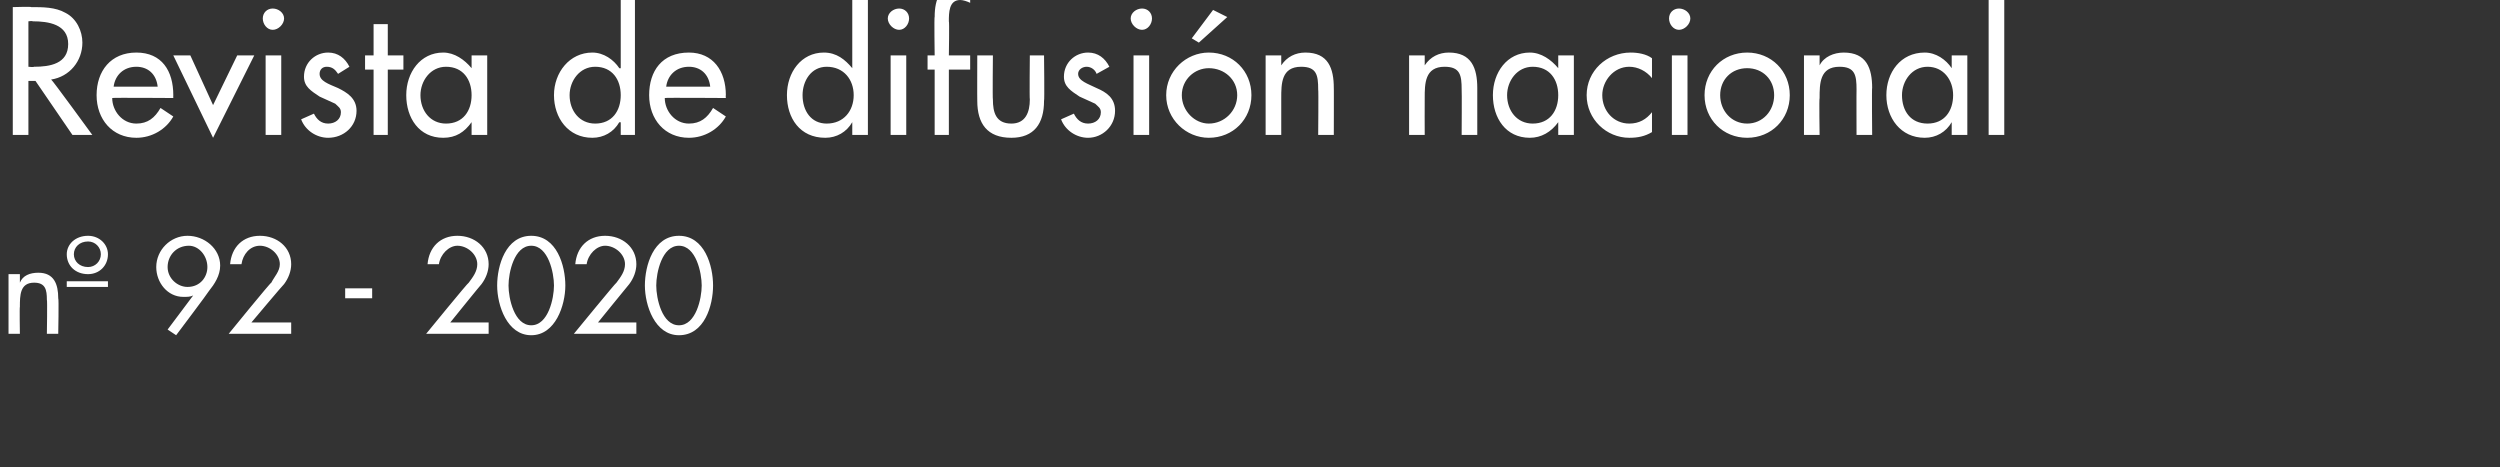
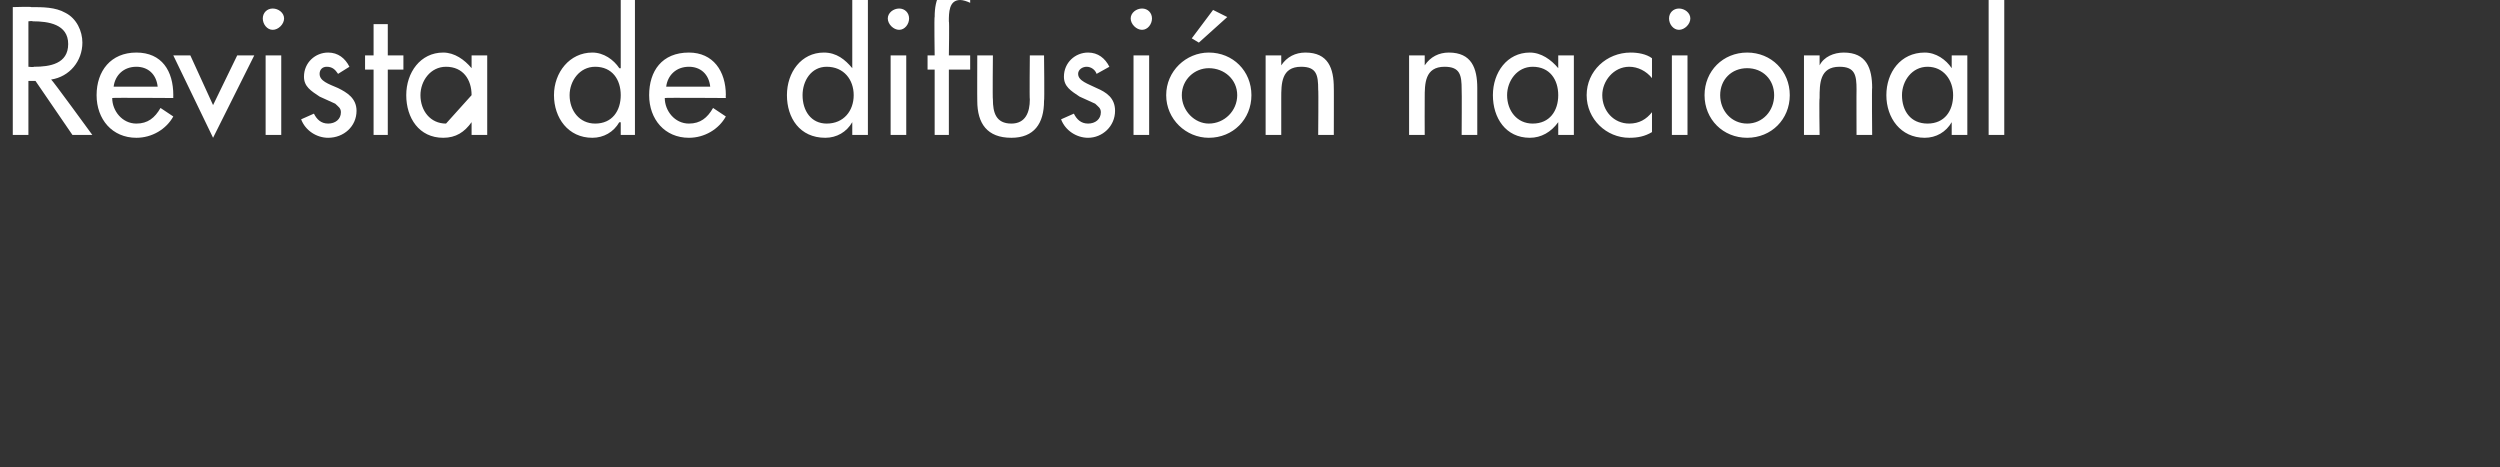
<svg xmlns="http://www.w3.org/2000/svg" version="1.1" width="176px" height="32.9px" viewBox="0 0 176 32.9">
  <rect x="0" y="0" width="176" height="32.9" fill="#333333" stroke="none" />
  <desc>Revista de difusi n nacional n 92 - 2020</desc>
  <defs />
  <g id="Polygon3384">
-     <path d="M 1.4 19.9 C 1.4 19.9 1.39 19.86 1.4 19.9 C 1.6 19.4 2.1 19.2 2.7 19.2 C 3.8 19.2 4.1 20 4.1 21 C 4.15 20.99 4.1 23.5 4.1 23.5 L 3.3 23.5 C 3.3 23.5 3.34 21.09 3.3 21.1 C 3.3 20.4 3.2 19.9 2.4 19.9 C 1.4 19.9 1.4 20.8 1.4 21.6 C 1.37 21.57 1.4 23.5 1.4 23.5 L 0.6 23.5 L 0.6 19.3 L 1.4 19.3 L 1.4 19.9 Z M 7.6 17.9 C 7.6 18.7 7 19.3 6.2 19.3 C 5.3 19.3 4.7 18.7 4.7 17.9 C 4.7 17.2 5.3 16.6 6.2 16.6 C 7 16.6 7.6 17.2 7.6 17.9 Z M 5.2 17.9 C 5.2 18.4 5.6 18.8 6.2 18.8 C 6.7 18.8 7.1 18.4 7.1 17.9 C 7.1 17.4 6.7 17 6.2 17 C 5.6 17 5.2 17.4 5.2 17.9 Z M 4.7 20.2 L 4.7 19.8 L 7.6 19.8 L 7.6 20.2 L 4.7 20.2 Z M 11.8 23.2 L 13.6 20.8 C 13.6 20.8 13.58 20.77 13.6 20.8 C 13.4 20.9 13.2 20.9 12.9 20.9 C 11.8 20.9 11 19.9 11 18.8 C 11 17.6 12 16.6 13.2 16.6 C 14.4 16.6 15.5 17.5 15.5 18.7 C 15.5 19.4 15.1 20 14.7 20.5 C 14.71 20.53 12.4 23.6 12.4 23.6 L 11.8 23.2 Z M 14.6 18.8 C 14.6 18 14 17.3 13.3 17.3 C 12.4 17.3 11.8 18 11.8 18.8 C 11.8 19.6 12.5 20.2 13.2 20.2 C 14.1 20.2 14.6 19.5 14.6 18.8 Z M 20.5 22.7 L 20.5 23.5 L 16.1 23.5 C 16.1 23.5 19.06 19.86 19.1 19.9 C 19.3 19.5 19.7 19.1 19.7 18.6 C 19.7 17.9 19 17.3 18.3 17.3 C 17.6 17.3 17.1 17.9 17 18.6 C 17 18.6 16.2 18.6 16.2 18.6 C 16.3 17.4 17.1 16.6 18.3 16.6 C 19.5 16.6 20.5 17.4 20.5 18.6 C 20.5 19.1 20.3 19.6 20 20 C 19.97 20 17.7 22.7 17.7 22.7 L 20.5 22.7 Z M 26.2 20.3 L 26.2 21 L 24.3 21 L 24.3 20.3 L 26.2 20.3 Z M 34.4 22.7 L 34.4 23.5 L 30 23.5 C 30 23.5 32.97 19.86 33 19.9 C 33.3 19.5 33.6 19.1 33.6 18.6 C 33.6 17.9 32.9 17.3 32.2 17.3 C 31.6 17.3 31 17.9 30.9 18.6 C 30.9 18.6 30.1 18.6 30.1 18.6 C 30.2 17.4 31 16.6 32.2 16.6 C 33.4 16.6 34.4 17.4 34.4 18.6 C 34.4 19.1 34.2 19.6 33.9 20 C 33.88 20 31.7 22.7 31.7 22.7 L 34.4 22.7 Z M 35 20.1 C 35 18.7 35.6 16.6 37.4 16.6 C 39.2 16.6 39.8 18.7 39.8 20.1 C 39.8 21.5 39.1 23.6 37.4 23.6 C 35.7 23.6 35 21.5 35 20.1 Z M 35.8 20.1 C 35.8 21 36.2 22.9 37.4 22.9 C 38.6 22.9 39 21 39 20.1 C 39 19.2 38.6 17.3 37.4 17.3 C 36.2 17.3 35.8 19.2 35.8 20.1 Z M 44.8 22.7 L 44.8 23.5 L 40.4 23.5 C 40.4 23.5 43.38 19.86 43.4 19.9 C 43.7 19.5 44 19.1 44 18.6 C 44 17.9 43.3 17.3 42.6 17.3 C 42 17.3 41.4 17.9 41.3 18.6 C 41.3 18.6 40.5 18.6 40.5 18.6 C 40.6 17.4 41.4 16.6 42.6 16.6 C 43.8 16.6 44.8 17.4 44.8 18.6 C 44.8 19.1 44.6 19.6 44.3 20 C 44.29 20 42.1 22.7 42.1 22.7 L 44.8 22.7 Z M 45.4 20.1 C 45.4 18.7 46 16.6 47.8 16.6 C 49.6 16.6 50.2 18.7 50.2 20.1 C 50.2 21.5 49.6 23.6 47.8 23.6 C 46.1 23.6 45.4 21.5 45.4 20.1 Z M 46.2 20.1 C 46.2 21 46.6 22.9 47.8 22.9 C 49 22.9 49.4 21 49.4 20.1 C 49.4 19.2 49 17.3 47.8 17.3 C 46.6 17.3 46.2 19.2 46.2 20.1 Z " stroke="none" fill="#fff" />
-   </g>
+     </g>
  <g id="Polygon3383">
-     <path d="M 6.5 9.5 L 5.1 9.5 L 2.5 5.7 L 2 5.7 L 2 9.5 L 0.9 9.5 L 0.9 0.5 C 0.9 0.5 2.23 0.46 2.2 0.5 C 3 0.5 3.9 0.5 4.6 0.9 C 5.4 1.3 5.8 2.2 5.8 3 C 5.8 4.3 4.9 5.4 3.6 5.6 C 3.64 5.57 6.5 9.5 6.5 9.5 Z M 2 4.7 C 2 4.7 2.35 4.74 2.4 4.7 C 3.5 4.7 4.8 4.5 4.8 3.1 C 4.8 1.7 3.4 1.5 2.3 1.5 C 2.29 1.46 2 1.5 2 1.5 L 2 4.7 Z M 7.9 6.9 C 7.9 7.8 8.6 8.7 9.6 8.7 C 10.4 8.7 10.9 8.3 11.3 7.6 C 11.3 7.6 12.2 8.2 12.2 8.2 C 11.7 9.1 10.7 9.7 9.6 9.7 C 7.9 9.7 6.8 8.4 6.8 6.7 C 6.8 5 7.8 3.7 9.6 3.7 C 11.4 3.7 12.2 5 12.2 6.7 C 12.19 6.71 12.2 6.9 12.2 6.9 C 12.2 6.9 7.91 6.87 7.9 6.9 Z M 11.1 6.1 C 11 5.2 10.4 4.7 9.6 4.7 C 8.7 4.7 8.1 5.3 8 6.1 C 8 6.1 11.1 6.1 11.1 6.1 Z M 15 7.4 L 16.7 3.9 L 17.9 3.9 L 15 9.7 L 12.2 3.9 L 13.4 3.9 L 15 7.4 Z M 19.8 9.5 L 18.7 9.5 L 18.7 3.9 L 19.8 3.9 L 19.8 9.5 Z M 20 1.3 C 20 1.7 19.6 2.1 19.2 2.1 C 18.8 2.1 18.5 1.7 18.5 1.3 C 18.5 0.9 18.8 0.6 19.2 0.6 C 19.6 0.6 20 0.9 20 1.3 Z M 23.8 5.2 C 23.6 4.9 23.4 4.7 23 4.7 C 22.7 4.7 22.5 4.9 22.5 5.2 C 22.5 5.7 23.1 5.9 23.8 6.2 C 24.4 6.5 25.1 6.9 25.1 7.8 C 25.1 8.9 24.2 9.7 23.1 9.7 C 22.3 9.7 21.5 9.2 21.2 8.4 C 21.2 8.4 22.1 8 22.1 8 C 22.3 8.4 22.6 8.7 23.1 8.7 C 23.6 8.7 24 8.4 24 7.9 C 24 7.6 23.8 7.5 23.6 7.3 C 23.6 7.3 22.5 6.8 22.5 6.8 C 21.9 6.4 21.4 6.1 21.4 5.4 C 21.4 4.4 22.2 3.7 23.1 3.7 C 23.8 3.7 24.3 4.1 24.6 4.7 C 24.6 4.7 23.8 5.2 23.8 5.2 Z M 27.3 9.5 L 26.3 9.5 L 26.3 4.9 L 25.7 4.9 L 25.7 3.9 L 26.3 3.9 L 26.3 1.7 L 27.3 1.7 L 27.3 3.9 L 28.4 3.9 L 28.4 4.9 L 27.3 4.9 L 27.3 9.5 Z M 33.2 6.7 C 33.2 5.6 32.6 4.7 31.4 4.7 C 30.3 4.7 29.6 5.7 29.6 6.7 C 29.6 7.8 30.3 8.7 31.4 8.7 C 32.6 8.7 33.2 7.8 33.2 6.7 Z M 34.3 9.5 L 33.2 9.5 L 33.2 8.6 C 33.2 8.6 33.16 8.63 33.2 8.6 C 32.7 9.3 32.1 9.7 31.2 9.7 C 29.5 9.7 28.6 8.3 28.6 6.7 C 28.6 5.1 29.6 3.7 31.2 3.7 C 32 3.7 32.7 4.2 33.2 4.8 C 33.16 4.82 33.2 4.8 33.2 4.8 L 33.2 3.9 L 34.3 3.9 L 34.3 9.5 Z M 43.7 6.7 C 43.7 5.6 43.1 4.7 41.9 4.7 C 40.8 4.7 40.1 5.7 40.1 6.7 C 40.1 7.8 40.8 8.7 41.9 8.7 C 43.1 8.7 43.7 7.8 43.7 6.7 Z M 43.7 8.6 C 43.7 8.6 43.64 8.63 43.6 8.6 C 43.2 9.3 42.5 9.7 41.7 9.7 C 40 9.7 39 8.3 39 6.7 C 39 5.1 40.1 3.7 41.7 3.7 C 42.5 3.7 43.2 4.2 43.6 4.8 C 43.64 4.82 43.7 4.8 43.7 4.8 L 43.7 -0.9 L 44.7 -0.9 L 44.7 9.5 L 43.7 9.5 L 43.7 8.6 Z M 46.8 6.9 C 46.8 7.8 47.5 8.7 48.5 8.7 C 49.3 8.7 49.8 8.3 50.2 7.6 C 50.2 7.6 51.1 8.2 51.1 8.2 C 50.6 9.1 49.6 9.7 48.5 9.7 C 46.8 9.7 45.7 8.4 45.7 6.7 C 45.7 5 46.6 3.7 48.5 3.7 C 50.2 3.7 51.1 5 51.1 6.7 C 51.08 6.71 51.1 6.9 51.1 6.9 C 51.1 6.9 46.8 6.87 46.8 6.9 Z M 50 6.1 C 49.9 5.2 49.3 4.7 48.5 4.7 C 47.6 4.7 47 5.3 46.9 6.1 C 46.9 6.1 50 6.1 50 6.1 Z M 60.1 6.7 C 60.1 5.6 59.4 4.7 58.2 4.7 C 57.1 4.7 56.5 5.7 56.5 6.7 C 56.5 7.8 57.1 8.7 58.2 8.7 C 59.4 8.7 60.1 7.8 60.1 6.7 Z M 60 8.6 C 60 8.6 59.99 8.63 60 8.6 C 59.6 9.3 58.9 9.7 58.1 9.7 C 56.3 9.7 55.4 8.3 55.4 6.7 C 55.4 5.1 56.4 3.7 58 3.7 C 58.9 3.7 59.5 4.2 60 4.8 C 59.99 4.82 60 4.8 60 4.8 L 60 -0.9 L 61.1 -0.9 L 61.1 9.5 L 60 9.5 L 60 8.6 Z M 63.8 9.5 L 62.7 9.5 L 62.7 3.9 L 63.8 3.9 L 63.8 9.5 Z M 64 1.3 C 64 1.7 63.7 2.1 63.3 2.1 C 62.9 2.1 62.5 1.7 62.5 1.3 C 62.5 0.9 62.9 0.6 63.3 0.6 C 63.7 0.6 64 0.9 64 1.3 Z M 68.3 0.2 C 68.1 0.1 67.8 0 67.6 0 C 66.8 0 66.8 0.9 66.8 1.5 C 66.84 1.47 66.8 3.9 66.8 3.9 L 68.3 3.9 L 68.3 4.9 L 66.8 4.9 L 66.8 9.5 L 65.8 9.5 L 65.8 4.9 L 65.3 4.9 L 65.3 3.9 L 65.8 3.9 C 65.8 3.9 65.76 1.15 65.8 1.2 C 65.8 -0.1 66.2 -1.1 67.6 -1.1 C 67.8 -1.1 68.1 -1 68.3 -0.9 C 68.3 -0.9 68.3 0.2 68.3 0.2 Z M 69.9 3.9 C 69.9 3.9 69.87 7 69.9 7 C 69.9 7.9 70.1 8.7 71.2 8.7 C 72.2 8.7 72.5 7.9 72.5 7 C 72.47 7 72.5 3.9 72.5 3.9 L 73.5 3.9 C 73.5 3.9 73.54 7.12 73.5 7.1 C 73.5 8.7 72.8 9.7 71.2 9.7 C 69.5 9.7 68.8 8.7 68.8 7.1 C 68.79 7.12 68.8 3.9 68.8 3.9 L 69.9 3.9 Z M 77.2 5.2 C 77.1 4.9 76.8 4.7 76.5 4.7 C 76.2 4.7 75.9 4.9 75.9 5.2 C 75.9 5.7 76.6 5.9 77.2 6.2 C 77.9 6.5 78.5 6.9 78.5 7.8 C 78.5 8.9 77.6 9.7 76.6 9.7 C 75.8 9.7 75 9.2 74.7 8.4 C 74.7 8.4 75.6 8 75.6 8 C 75.8 8.4 76.1 8.7 76.6 8.7 C 77.1 8.7 77.5 8.4 77.5 7.9 C 77.5 7.6 77.3 7.5 77.1 7.3 C 77.1 7.3 76 6.8 76 6.8 C 75.4 6.4 74.9 6.1 74.9 5.4 C 74.9 4.4 75.7 3.7 76.6 3.7 C 77.3 3.7 77.8 4.1 78.1 4.7 C 78.1 4.7 77.2 5.2 77.2 5.2 Z M 80.9 9.5 L 79.8 9.5 L 79.8 3.9 L 80.9 3.9 L 80.9 9.5 Z M 81.1 1.3 C 81.1 1.7 80.8 2.1 80.4 2.1 C 80 2.1 79.6 1.7 79.6 1.3 C 79.6 0.9 80 0.6 80.4 0.6 C 80.8 0.6 81.1 0.9 81.1 1.3 Z M 86.4 1.2 L 84.4 3 L 83.9 2.7 L 85.4 0.7 L 86.4 1.2 Z M 88.1 6.7 C 88.1 8.4 86.8 9.7 85.1 9.7 C 83.5 9.7 82.1 8.4 82.1 6.7 C 82.1 5 83.5 3.7 85.1 3.7 C 86.8 3.7 88.1 5 88.1 6.7 Z M 83.2 6.7 C 83.2 7.8 84.1 8.7 85.1 8.7 C 86.2 8.7 87.1 7.8 87.1 6.7 C 87.1 5.6 86.2 4.8 85.1 4.8 C 84.1 4.8 83.2 5.6 83.2 6.7 Z M 90.2 4.6 C 90.2 4.6 90.22 4.64 90.2 4.6 C 90.6 4 91.2 3.7 91.9 3.7 C 93.5 3.7 93.9 4.8 93.9 6.2 C 93.91 6.15 93.9 9.5 93.9 9.5 L 92.8 9.5 C 92.8 9.5 92.83 6.29 92.8 6.3 C 92.8 5.3 92.7 4.7 91.6 4.7 C 90.2 4.7 90.2 5.9 90.2 6.9 C 90.2 6.92 90.2 9.5 90.2 9.5 L 89.1 9.5 L 89.1 3.9 L 90.2 3.9 L 90.2 4.6 Z M 100.3 4.6 C 100.3 4.6 100.31 4.64 100.3 4.6 C 100.7 4 101.3 3.7 102 3.7 C 103.6 3.7 104 4.8 104 6.2 C 104 6.15 104 9.5 104 9.5 L 102.9 9.5 C 102.9 9.5 102.92 6.29 102.9 6.3 C 102.9 5.3 102.8 4.7 101.7 4.7 C 100.3 4.7 100.3 5.9 100.3 6.9 C 100.29 6.92 100.3 9.5 100.3 9.5 L 99.2 9.5 L 99.2 3.9 L 100.3 3.9 L 100.3 4.6 Z M 109.7 6.7 C 109.7 5.6 109.1 4.7 107.9 4.7 C 106.8 4.7 106.1 5.7 106.1 6.7 C 106.1 7.8 106.8 8.7 107.9 8.7 C 109.1 8.7 109.7 7.8 109.7 6.7 Z M 110.8 9.5 L 109.7 9.5 L 109.7 8.6 C 109.7 8.6 109.65 8.63 109.7 8.6 C 109.2 9.3 108.5 9.7 107.7 9.7 C 106 9.7 105.1 8.3 105.1 6.7 C 105.1 5.1 106.1 3.7 107.7 3.7 C 108.5 3.7 109.2 4.2 109.7 4.8 C 109.65 4.82 109.7 4.8 109.7 4.8 L 109.7 3.9 L 110.8 3.9 L 110.8 9.5 Z M 116.3 5.5 C 115.9 5 115.3 4.7 114.7 4.7 C 113.6 4.7 112.8 5.7 112.8 6.7 C 112.8 7.8 113.6 8.7 114.7 8.7 C 115.4 8.7 115.9 8.4 116.3 7.9 C 116.3 7.9 116.3 9.3 116.3 9.3 C 115.8 9.6 115.3 9.7 114.7 9.7 C 113.1 9.7 111.7 8.4 111.7 6.7 C 111.7 5 113.1 3.7 114.8 3.7 C 115.3 3.7 115.9 3.8 116.3 4.1 C 116.3 4.1 116.3 5.5 116.3 5.5 Z M 118.8 9.5 L 117.7 9.5 L 117.7 3.9 L 118.8 3.9 L 118.8 9.5 Z M 119 1.3 C 119 1.7 118.6 2.1 118.2 2.1 C 117.8 2.1 117.5 1.7 117.5 1.3 C 117.5 0.9 117.8 0.6 118.2 0.6 C 118.6 0.6 119 0.9 119 1.3 Z M 126 6.7 C 126 8.4 124.7 9.7 123 9.7 C 121.3 9.7 120 8.4 120 6.7 C 120 5 121.3 3.7 123 3.7 C 124.7 3.7 126 5 126 6.7 Z M 121.1 6.7 C 121.1 7.8 121.9 8.7 123 8.7 C 124.1 8.7 124.9 7.8 124.9 6.7 C 124.9 5.6 124.1 4.8 123 4.8 C 121.9 4.8 121.1 5.6 121.1 6.7 Z M 128.1 4.6 C 128.1 4.6 128.08 4.64 128.1 4.6 C 128.4 4 129.1 3.7 129.8 3.7 C 131.4 3.7 131.8 4.8 131.8 6.2 C 131.77 6.15 131.8 9.5 131.8 9.5 L 130.7 9.5 C 130.7 9.5 130.69 6.29 130.7 6.3 C 130.7 5.3 130.6 4.7 129.5 4.7 C 128.1 4.7 128.1 5.9 128.1 6.9 C 128.06 6.92 128.1 9.5 128.1 9.5 L 127 9.5 L 127 3.9 L 128.1 3.9 L 128.1 4.6 Z M 137.5 6.7 C 137.5 5.6 136.8 4.7 135.7 4.7 C 134.6 4.7 133.9 5.7 133.9 6.7 C 133.9 7.8 134.5 8.7 135.7 8.7 C 136.9 8.7 137.5 7.8 137.5 6.7 Z M 138.5 9.5 L 137.4 9.5 L 137.4 8.6 C 137.4 8.6 137.42 8.63 137.4 8.6 C 137 9.3 136.3 9.7 135.5 9.7 C 133.8 9.7 132.8 8.3 132.8 6.7 C 132.8 5.1 133.8 3.7 135.5 3.7 C 136.3 3.7 137 4.2 137.4 4.8 C 137.42 4.82 137.4 4.8 137.4 4.8 L 137.4 3.9 L 138.5 3.9 L 138.5 9.5 Z M 141.1 9.5 L 140 9.5 L 140 -0.9 L 141.1 -0.9 L 141.1 9.5 Z " stroke="none" fill="#fff" />
+     <path d="M 6.5 9.5 L 5.1 9.5 L 2.5 5.7 L 2 5.7 L 2 9.5 L 0.9 9.5 L 0.9 0.5 C 0.9 0.5 2.23 0.46 2.2 0.5 C 3 0.5 3.9 0.5 4.6 0.9 C 5.4 1.3 5.8 2.2 5.8 3 C 5.8 4.3 4.9 5.4 3.6 5.6 C 3.64 5.57 6.5 9.5 6.5 9.5 Z M 2 4.7 C 2 4.7 2.35 4.74 2.4 4.7 C 3.5 4.7 4.8 4.5 4.8 3.1 C 4.8 1.7 3.4 1.5 2.3 1.5 C 2.29 1.46 2 1.5 2 1.5 L 2 4.7 Z M 7.9 6.9 C 7.9 7.8 8.6 8.7 9.6 8.7 C 10.4 8.7 10.9 8.3 11.3 7.6 C 11.3 7.6 12.2 8.2 12.2 8.2 C 11.7 9.1 10.7 9.7 9.6 9.7 C 7.9 9.7 6.8 8.4 6.8 6.7 C 6.8 5 7.8 3.7 9.6 3.7 C 11.4 3.7 12.2 5 12.2 6.7 C 12.19 6.71 12.2 6.9 12.2 6.9 C 12.2 6.9 7.91 6.87 7.9 6.9 Z M 11.1 6.1 C 11 5.2 10.4 4.7 9.6 4.7 C 8.7 4.7 8.1 5.3 8 6.1 C 8 6.1 11.1 6.1 11.1 6.1 Z M 15 7.4 L 16.7 3.9 L 17.9 3.9 L 15 9.7 L 12.2 3.9 L 13.4 3.9 L 15 7.4 Z M 19.8 9.5 L 18.7 9.5 L 18.7 3.9 L 19.8 3.9 L 19.8 9.5 Z M 20 1.3 C 20 1.7 19.6 2.1 19.2 2.1 C 18.8 2.1 18.5 1.7 18.5 1.3 C 18.5 0.9 18.8 0.6 19.2 0.6 C 19.6 0.6 20 0.9 20 1.3 Z M 23.8 5.2 C 23.6 4.9 23.4 4.7 23 4.7 C 22.7 4.7 22.5 4.9 22.5 5.2 C 22.5 5.7 23.1 5.9 23.8 6.2 C 24.4 6.5 25.1 6.9 25.1 7.8 C 25.1 8.9 24.2 9.7 23.1 9.7 C 22.3 9.7 21.5 9.2 21.2 8.4 C 21.2 8.4 22.1 8 22.1 8 C 22.3 8.4 22.6 8.7 23.1 8.7 C 23.6 8.7 24 8.4 24 7.9 C 24 7.6 23.8 7.5 23.6 7.3 C 23.6 7.3 22.5 6.8 22.5 6.8 C 21.9 6.4 21.4 6.1 21.4 5.4 C 21.4 4.4 22.2 3.7 23.1 3.7 C 23.8 3.7 24.3 4.1 24.6 4.7 C 24.6 4.7 23.8 5.2 23.8 5.2 Z M 27.3 9.5 L 26.3 9.5 L 26.3 4.9 L 25.7 4.9 L 25.7 3.9 L 26.3 3.9 L 26.3 1.7 L 27.3 1.7 L 27.3 3.9 L 28.4 3.9 L 28.4 4.9 L 27.3 4.9 L 27.3 9.5 Z M 33.2 6.7 C 33.2 5.6 32.6 4.7 31.4 4.7 C 30.3 4.7 29.6 5.7 29.6 6.7 C 29.6 7.8 30.3 8.7 31.4 8.7 Z M 34.3 9.5 L 33.2 9.5 L 33.2 8.6 C 33.2 8.6 33.16 8.63 33.2 8.6 C 32.7 9.3 32.1 9.7 31.2 9.7 C 29.5 9.7 28.6 8.3 28.6 6.7 C 28.6 5.1 29.6 3.7 31.2 3.7 C 32 3.7 32.7 4.2 33.2 4.8 C 33.16 4.82 33.2 4.8 33.2 4.8 L 33.2 3.9 L 34.3 3.9 L 34.3 9.5 Z M 43.7 6.7 C 43.7 5.6 43.1 4.7 41.9 4.7 C 40.8 4.7 40.1 5.7 40.1 6.7 C 40.1 7.8 40.8 8.7 41.9 8.7 C 43.1 8.7 43.7 7.8 43.7 6.7 Z M 43.7 8.6 C 43.7 8.6 43.64 8.63 43.6 8.6 C 43.2 9.3 42.5 9.7 41.7 9.7 C 40 9.7 39 8.3 39 6.7 C 39 5.1 40.1 3.7 41.7 3.7 C 42.5 3.7 43.2 4.2 43.6 4.8 C 43.64 4.82 43.7 4.8 43.7 4.8 L 43.7 -0.9 L 44.7 -0.9 L 44.7 9.5 L 43.7 9.5 L 43.7 8.6 Z M 46.8 6.9 C 46.8 7.8 47.5 8.7 48.5 8.7 C 49.3 8.7 49.8 8.3 50.2 7.6 C 50.2 7.6 51.1 8.2 51.1 8.2 C 50.6 9.1 49.6 9.7 48.5 9.7 C 46.8 9.7 45.7 8.4 45.7 6.7 C 45.7 5 46.6 3.7 48.5 3.7 C 50.2 3.7 51.1 5 51.1 6.7 C 51.08 6.71 51.1 6.9 51.1 6.9 C 51.1 6.9 46.8 6.87 46.8 6.9 Z M 50 6.1 C 49.9 5.2 49.3 4.7 48.5 4.7 C 47.6 4.7 47 5.3 46.9 6.1 C 46.9 6.1 50 6.1 50 6.1 Z M 60.1 6.7 C 60.1 5.6 59.4 4.7 58.2 4.7 C 57.1 4.7 56.5 5.7 56.5 6.7 C 56.5 7.8 57.1 8.7 58.2 8.7 C 59.4 8.7 60.1 7.8 60.1 6.7 Z M 60 8.6 C 60 8.6 59.99 8.63 60 8.6 C 59.6 9.3 58.9 9.7 58.1 9.7 C 56.3 9.7 55.4 8.3 55.4 6.7 C 55.4 5.1 56.4 3.7 58 3.7 C 58.9 3.7 59.5 4.2 60 4.8 C 59.99 4.82 60 4.8 60 4.8 L 60 -0.9 L 61.1 -0.9 L 61.1 9.5 L 60 9.5 L 60 8.6 Z M 63.8 9.5 L 62.7 9.5 L 62.7 3.9 L 63.8 3.9 L 63.8 9.5 Z M 64 1.3 C 64 1.7 63.7 2.1 63.3 2.1 C 62.9 2.1 62.5 1.7 62.5 1.3 C 62.5 0.9 62.9 0.6 63.3 0.6 C 63.7 0.6 64 0.9 64 1.3 Z M 68.3 0.2 C 68.1 0.1 67.8 0 67.6 0 C 66.8 0 66.8 0.9 66.8 1.5 C 66.84 1.47 66.8 3.9 66.8 3.9 L 68.3 3.9 L 68.3 4.9 L 66.8 4.9 L 66.8 9.5 L 65.8 9.5 L 65.8 4.9 L 65.3 4.9 L 65.3 3.9 L 65.8 3.9 C 65.8 3.9 65.76 1.15 65.8 1.2 C 65.8 -0.1 66.2 -1.1 67.6 -1.1 C 67.8 -1.1 68.1 -1 68.3 -0.9 C 68.3 -0.9 68.3 0.2 68.3 0.2 Z M 69.9 3.9 C 69.9 3.9 69.87 7 69.9 7 C 69.9 7.9 70.1 8.7 71.2 8.7 C 72.2 8.7 72.5 7.9 72.5 7 C 72.47 7 72.5 3.9 72.5 3.9 L 73.5 3.9 C 73.5 3.9 73.54 7.12 73.5 7.1 C 73.5 8.7 72.8 9.7 71.2 9.7 C 69.5 9.7 68.8 8.7 68.8 7.1 C 68.79 7.12 68.8 3.9 68.8 3.9 L 69.9 3.9 Z M 77.2 5.2 C 77.1 4.9 76.8 4.7 76.5 4.7 C 76.2 4.7 75.9 4.9 75.9 5.2 C 75.9 5.7 76.6 5.9 77.2 6.2 C 77.9 6.5 78.5 6.9 78.5 7.8 C 78.5 8.9 77.6 9.7 76.6 9.7 C 75.8 9.7 75 9.2 74.7 8.4 C 74.7 8.4 75.6 8 75.6 8 C 75.8 8.4 76.1 8.7 76.6 8.7 C 77.1 8.7 77.5 8.4 77.5 7.9 C 77.5 7.6 77.3 7.5 77.1 7.3 C 77.1 7.3 76 6.8 76 6.8 C 75.4 6.4 74.9 6.1 74.9 5.4 C 74.9 4.4 75.7 3.7 76.6 3.7 C 77.3 3.7 77.8 4.1 78.1 4.7 C 78.1 4.7 77.2 5.2 77.2 5.2 Z M 80.9 9.5 L 79.8 9.5 L 79.8 3.9 L 80.9 3.9 L 80.9 9.5 Z M 81.1 1.3 C 81.1 1.7 80.8 2.1 80.4 2.1 C 80 2.1 79.6 1.7 79.6 1.3 C 79.6 0.9 80 0.6 80.4 0.6 C 80.8 0.6 81.1 0.9 81.1 1.3 Z M 86.4 1.2 L 84.4 3 L 83.9 2.7 L 85.4 0.7 L 86.4 1.2 Z M 88.1 6.7 C 88.1 8.4 86.8 9.7 85.1 9.7 C 83.5 9.7 82.1 8.4 82.1 6.7 C 82.1 5 83.5 3.7 85.1 3.7 C 86.8 3.7 88.1 5 88.1 6.7 Z M 83.2 6.7 C 83.2 7.8 84.1 8.7 85.1 8.7 C 86.2 8.7 87.1 7.8 87.1 6.7 C 87.1 5.6 86.2 4.8 85.1 4.8 C 84.1 4.8 83.2 5.6 83.2 6.7 Z M 90.2 4.6 C 90.2 4.6 90.22 4.64 90.2 4.6 C 90.6 4 91.2 3.7 91.9 3.7 C 93.5 3.7 93.9 4.8 93.9 6.2 C 93.91 6.15 93.9 9.5 93.9 9.5 L 92.8 9.5 C 92.8 9.5 92.83 6.29 92.8 6.3 C 92.8 5.3 92.7 4.7 91.6 4.7 C 90.2 4.7 90.2 5.9 90.2 6.9 C 90.2 6.92 90.2 9.5 90.2 9.5 L 89.1 9.5 L 89.1 3.9 L 90.2 3.9 L 90.2 4.6 Z M 100.3 4.6 C 100.3 4.6 100.31 4.64 100.3 4.6 C 100.7 4 101.3 3.7 102 3.7 C 103.6 3.7 104 4.8 104 6.2 C 104 6.15 104 9.5 104 9.5 L 102.9 9.5 C 102.9 9.5 102.92 6.29 102.9 6.3 C 102.9 5.3 102.8 4.7 101.7 4.7 C 100.3 4.7 100.3 5.9 100.3 6.9 C 100.29 6.92 100.3 9.5 100.3 9.5 L 99.2 9.5 L 99.2 3.9 L 100.3 3.9 L 100.3 4.6 Z M 109.7 6.7 C 109.7 5.6 109.1 4.7 107.9 4.7 C 106.8 4.7 106.1 5.7 106.1 6.7 C 106.1 7.8 106.8 8.7 107.9 8.7 C 109.1 8.7 109.7 7.8 109.7 6.7 Z M 110.8 9.5 L 109.7 9.5 L 109.7 8.6 C 109.7 8.6 109.65 8.63 109.7 8.6 C 109.2 9.3 108.5 9.7 107.7 9.7 C 106 9.7 105.1 8.3 105.1 6.7 C 105.1 5.1 106.1 3.7 107.7 3.7 C 108.5 3.7 109.2 4.2 109.7 4.8 C 109.65 4.82 109.7 4.8 109.7 4.8 L 109.7 3.9 L 110.8 3.9 L 110.8 9.5 Z M 116.3 5.5 C 115.9 5 115.3 4.7 114.7 4.7 C 113.6 4.7 112.8 5.7 112.8 6.7 C 112.8 7.8 113.6 8.7 114.7 8.7 C 115.4 8.7 115.9 8.4 116.3 7.9 C 116.3 7.9 116.3 9.3 116.3 9.3 C 115.8 9.6 115.3 9.7 114.7 9.7 C 113.1 9.7 111.7 8.4 111.7 6.7 C 111.7 5 113.1 3.7 114.8 3.7 C 115.3 3.7 115.9 3.8 116.3 4.1 C 116.3 4.1 116.3 5.5 116.3 5.5 Z M 118.8 9.5 L 117.7 9.5 L 117.7 3.9 L 118.8 3.9 L 118.8 9.5 Z M 119 1.3 C 119 1.7 118.6 2.1 118.2 2.1 C 117.8 2.1 117.5 1.7 117.5 1.3 C 117.5 0.9 117.8 0.6 118.2 0.6 C 118.6 0.6 119 0.9 119 1.3 Z M 126 6.7 C 126 8.4 124.7 9.7 123 9.7 C 121.3 9.7 120 8.4 120 6.7 C 120 5 121.3 3.7 123 3.7 C 124.7 3.7 126 5 126 6.7 Z M 121.1 6.7 C 121.1 7.8 121.9 8.7 123 8.7 C 124.1 8.7 124.9 7.8 124.9 6.7 C 124.9 5.6 124.1 4.8 123 4.8 C 121.9 4.8 121.1 5.6 121.1 6.7 Z M 128.1 4.6 C 128.1 4.6 128.08 4.64 128.1 4.6 C 128.4 4 129.1 3.7 129.8 3.7 C 131.4 3.7 131.8 4.8 131.8 6.2 C 131.77 6.15 131.8 9.5 131.8 9.5 L 130.7 9.5 C 130.7 9.5 130.69 6.29 130.7 6.3 C 130.7 5.3 130.6 4.7 129.5 4.7 C 128.1 4.7 128.1 5.9 128.1 6.9 C 128.06 6.92 128.1 9.5 128.1 9.5 L 127 9.5 L 127 3.9 L 128.1 3.9 L 128.1 4.6 Z M 137.5 6.7 C 137.5 5.6 136.8 4.7 135.7 4.7 C 134.6 4.7 133.9 5.7 133.9 6.7 C 133.9 7.8 134.5 8.7 135.7 8.7 C 136.9 8.7 137.5 7.8 137.5 6.7 Z M 138.5 9.5 L 137.4 9.5 L 137.4 8.6 C 137.4 8.6 137.42 8.63 137.4 8.6 C 137 9.3 136.3 9.7 135.5 9.7 C 133.8 9.7 132.8 8.3 132.8 6.7 C 132.8 5.1 133.8 3.7 135.5 3.7 C 136.3 3.7 137 4.2 137.4 4.8 C 137.42 4.82 137.4 4.8 137.4 4.8 L 137.4 3.9 L 138.5 3.9 L 138.5 9.5 Z M 141.1 9.5 L 140 9.5 L 140 -0.9 L 141.1 -0.9 L 141.1 9.5 Z " stroke="none" fill="#fff" />
  </g>
</svg>